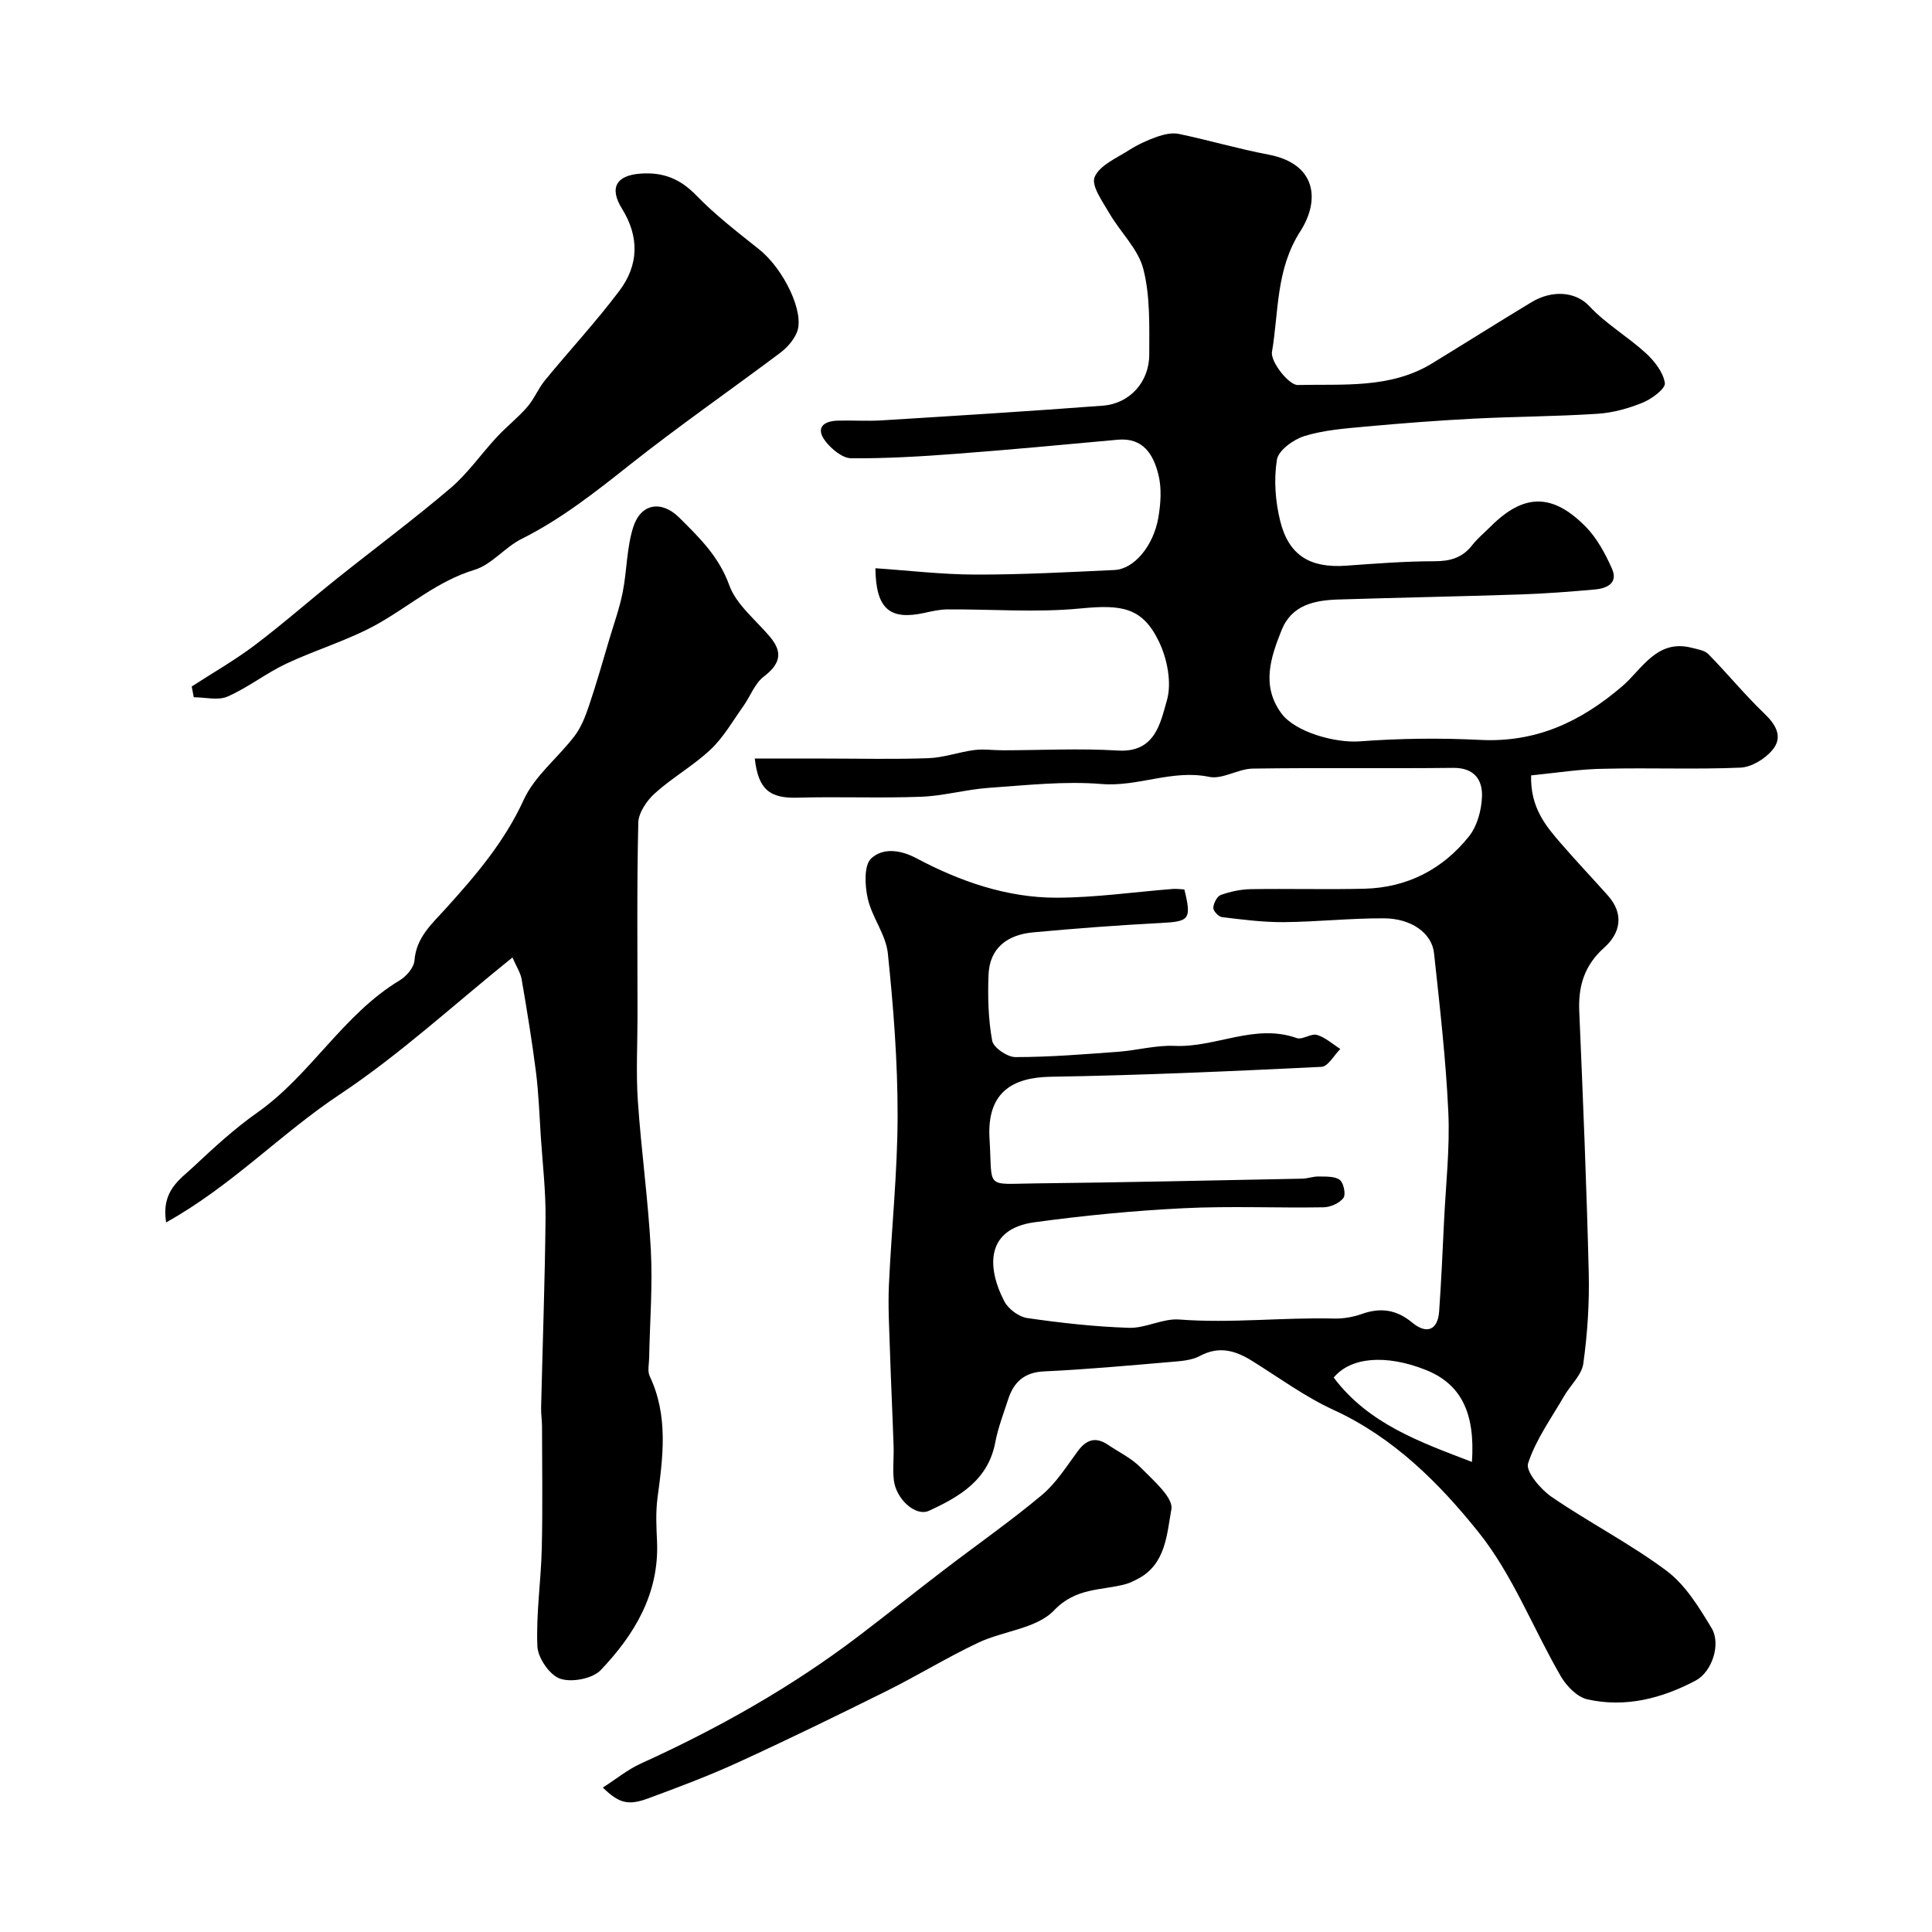
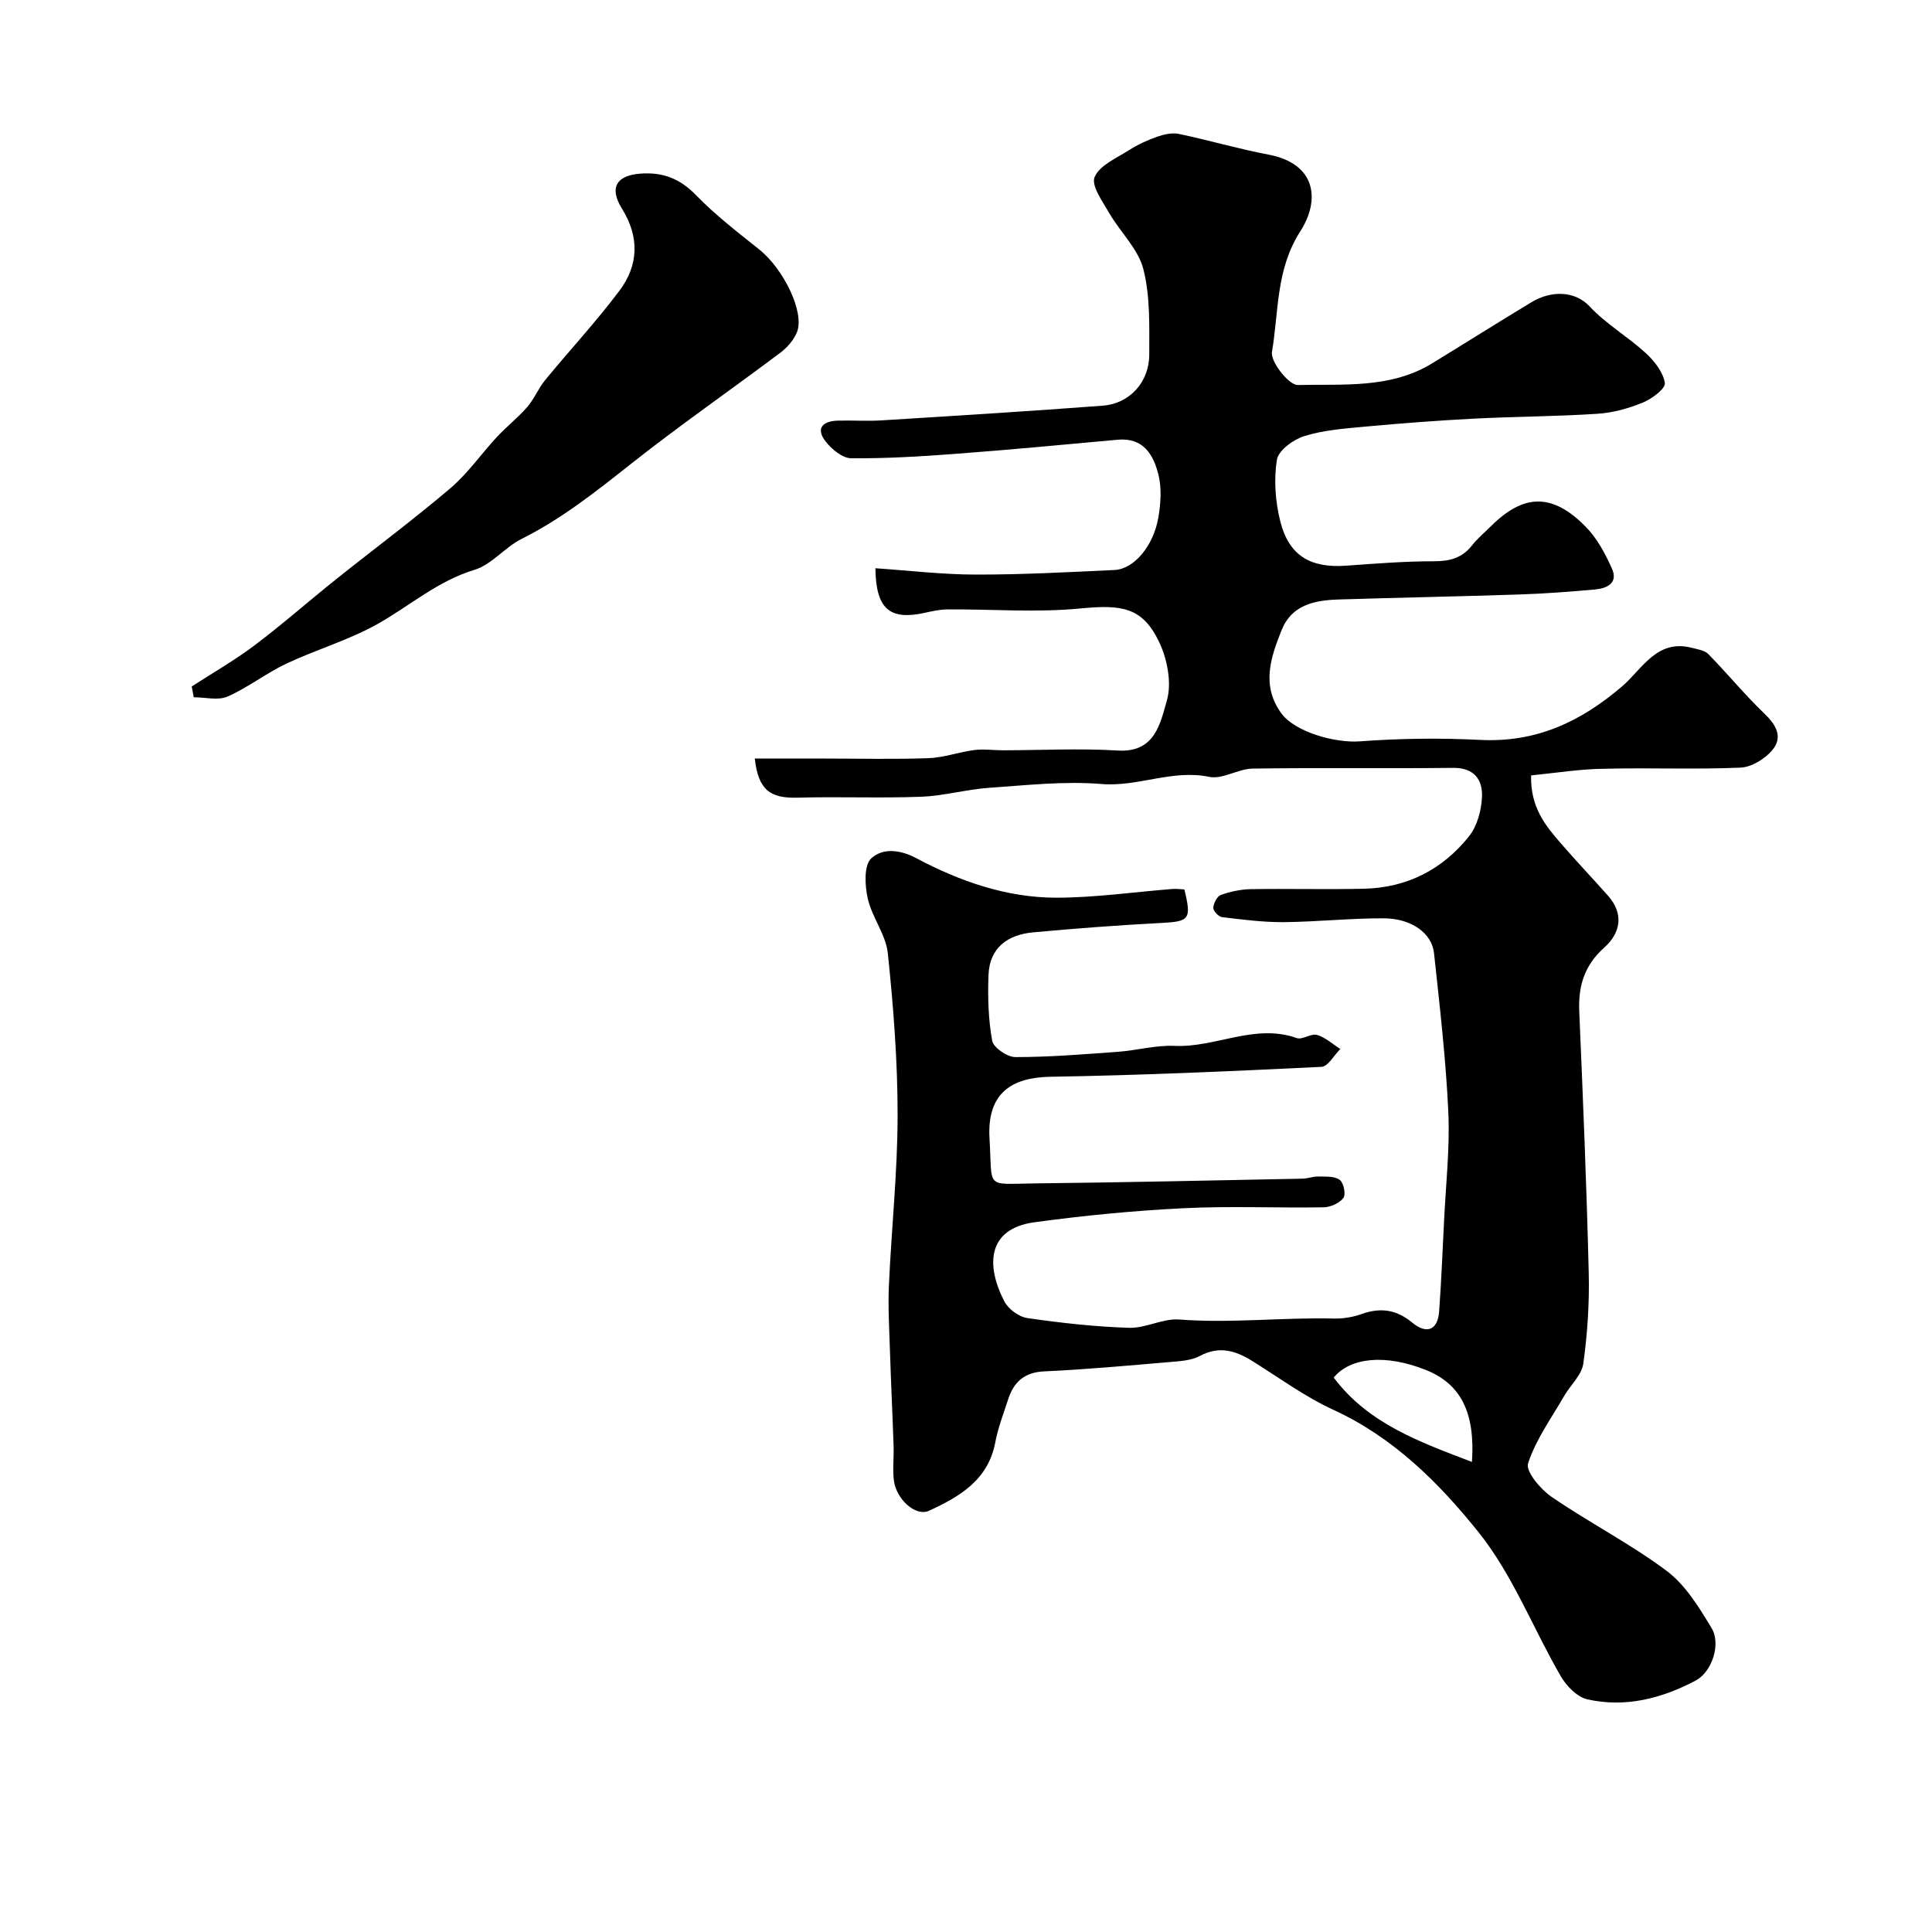
<svg xmlns="http://www.w3.org/2000/svg" enable-background="new 0 0 400 400" viewBox="0 0 400 400">
  <g fill="#000001">
    <path d="m317 160.54c-.17 6.66 3.01 10.45 6.24 14.16 3.14 3.62 6.43 7.1 9.62 10.67 3.44 3.85 2.66 7.8-.74 10.84-4.1 3.67-5.38 7.94-5.15 13.2.77 18.03 1.52 36.07 1.96 54.11.15 6.26-.26 12.58-1.12 18.78-.33 2.39-2.67 4.47-3.99 6.76-2.64 4.58-5.85 8.99-7.45 13.92-.54 1.66 2.59 5.37 4.87 6.93 7.79 5.34 16.29 9.69 23.83 15.33 3.89 2.91 6.7 7.54 9.29 11.83 2.02 3.33.06 9.09-3.27 10.86-7.02 3.72-14.56 5.67-22.44 3.9-2.11-.47-4.33-2.75-5.5-4.77-5.75-9.91-9.95-20.98-17.01-29.8-8.15-10.18-17.6-19.64-30.03-25.35-5.91-2.71-11.27-6.66-16.83-10.12-3.48-2.17-6.86-3.2-10.87-1.05-1.77.95-4.07 1.07-6.15 1.25-8.69.74-17.37 1.54-26.08 1.94-4.15.19-6.31 2.23-7.47 5.84-.95 2.93-2.08 5.84-2.65 8.85-1.47 7.82-7.4 11.26-13.73 14.17-2.75 1.26-6.81-2.39-7.27-6.34-.27-2.3.03-4.66-.05-6.99-.22-6.65-.55-13.29-.76-19.94-.14-4.48-.41-8.98-.21-13.46.53-11.71 1.79-23.41 1.8-35.11.01-11.19-.86-22.41-2.02-33.55-.4-3.89-3.28-7.46-4.16-11.37-.61-2.69-.82-6.9.73-8.32 2.23-2.04 5.64-1.99 9.4.01 8.92 4.74 18.63 8.14 28.91 8.14 8.03-.01 16.06-1.18 24.09-1.81.81-.06 1.64.06 2.42.1 1.52 6.2 1.04 6.64-4.8 6.94-8.86.46-17.72 1.13-26.56 1.95-5.24.49-8.99 3.19-9.19 8.84-.17 4.53-.05 9.16.76 13.59.26 1.43 3.13 3.39 4.81 3.39 7.09 0 14.18-.58 21.26-1.1 3.92-.29 7.84-1.4 11.72-1.22 8.49.38 16.58-4.7 25.26-1.62 1.17.42 2.97-1.01 4.2-.65 1.74.51 3.23 1.9 4.83 2.91-1.3 1.29-2.55 3.64-3.91 3.7-18.68.91-37.37 1.75-56.06 2.05-7.93.13-13.24 3.24-12.66 12.82.65 10.52-1.11 9.38 9.45 9.26 18.44-.2 36.87-.62 55.3-.98 1.13-.02 2.27-.48 3.39-.45 1.5.04 3.33-.09 4.38.71.81.61 1.29 3.04.74 3.75-.84 1.08-2.68 1.9-4.12 1.92-9.66.16-19.35-.29-28.99.19-10.31.51-20.63 1.51-30.86 2.91-9.85 1.34-10.03 9.01-6.23 16.36.82 1.59 3.01 3.22 4.76 3.47 6.98 1.01 14.03 1.8 21.07 2.02 3.44.11 6.99-1.98 10.38-1.72 10.71.82 21.37-.46 32.05-.2 1.91.05 3.94-.3 5.74-.94 3.89-1.39 7.2-.92 10.44 1.77 3.05 2.53 5.32 1.53 5.59-2.32.44-6.25.72-12.52 1.02-18.78.36-7.49 1.22-15.01.88-22.48-.51-10.99-1.78-21.95-2.96-32.9-.45-4.13-4.66-7.18-10.34-7.21-6.93-.04-13.86.73-20.79.79-4.26.03-8.53-.53-12.77-1.04-.71-.09-1.84-1.29-1.8-1.93.05-.95.78-2.38 1.56-2.66 1.97-.7 4.11-1.16 6.2-1.2 7.83-.13 15.67.1 23.5-.09 8.87-.21 16.24-4.01 21.7-10.87 1.69-2.13 2.56-5.39 2.67-8.18.14-3.52-1.62-6.02-5.98-5.97-13.83.16-27.67-.06-41.5.15-3.02.05-6.25 2.28-9 1.71-7.65-1.59-14.7 2.11-22.29 1.48-7.69-.63-15.53.25-23.28.79-4.72.33-9.38 1.67-14.1 1.85-8.51.32-17.05-.05-25.56.19-5.74.16-8.12-1.65-8.85-8.1h14.43c7.19 0 14.39.18 21.57-.08 3.16-.12 6.26-1.27 9.43-1.68 1.94-.25 3.94.05 5.92.05 7.95-.01 15.92-.43 23.84.05 7.74.48 8.79-5.77 10.12-10.33 1.07-3.67.09-8.66-1.65-12.26-3.43-7.09-7.72-7.65-16.18-6.83-9.11.89-18.38.14-27.59.2-1.6.01-3.22.38-4.8.73-7.15 1.55-10.01-.81-10.12-9.25 6.94.47 13.84 1.3 20.73 1.31 9.6.02 19.21-.5 28.8-.95 3.99-.19 8.02-4.92 9.05-10.83.5-2.91.72-6.13.01-8.94-1.02-4.07-3.09-7.69-8.42-7.2-11.13 1.02-22.26 2.07-33.4 2.91-7.25.55-14.52.99-21.78.93-1.8-.02-4.01-1.85-5.27-3.45-2.16-2.74-.62-4.25 2.47-4.34 3-.09 6.01.13 9-.05 15.31-.95 30.61-1.89 45.9-3.05 5.54-.42 9.61-4.88 9.61-10.57 0-5.92.22-12.06-1.22-17.7-1.06-4.17-4.76-7.63-7.03-11.55-1.39-2.41-3.81-5.73-3.06-7.51 1.03-2.44 4.54-3.92 7.13-5.58 1.81-1.15 3.81-2.07 5.83-2.78 1.41-.49 3.09-.87 4.5-.57 6.21 1.3 12.31 3.1 18.54 4.28 10 1.9 10.68 9.51 6.59 15.87-5.09 7.92-4.45 16.6-5.87 24.97-.35 2.04 3.5 6.9 5.33 6.86 9.39-.22 19.17.8 27.79-4.46 6.89-4.21 13.71-8.52 20.62-12.69 4.08-2.47 9-2.35 11.98.84 3.43 3.68 7.96 6.3 11.7 9.73 1.78 1.64 3.6 3.96 3.92 6.18.16 1.15-2.7 3.28-4.58 4.05-2.96 1.21-6.21 2.11-9.4 2.31-8.54.56-17.11.57-25.66 1.01-7.48.39-14.96.96-22.42 1.65-4.22.39-8.55.71-12.55 1.95-2.28.7-5.39 2.95-5.71 4.9-.66 4.1-.33 8.61.68 12.68 1.78 7.19 6.25 9.79 13.66 9.26 6.09-.44 12.2-.92 18.3-.92 3.25 0 5.75-.72 7.77-3.3 1.12-1.43 2.56-2.62 3.86-3.91 6.81-6.81 12.76-6.96 19.67.07 2.34 2.38 4.04 5.56 5.42 8.65 1.35 3.03-1.04 4.12-3.55 4.34-5.09.45-10.19.85-15.3 1.02-12.6.42-25.2.65-37.8 1.05-4.91.16-9.64 1.1-11.74 6.34-2.26 5.66-4.24 11.45-.08 17.19 2.83 3.92 11.19 6.22 16.26 5.84 8.28-.62 16.65-.72 24.95-.3 11.57.58 20.78-3.73 29.41-11.12 4.04-3.46 7.14-9.81 14.34-7.96 1.21.31 2.7.52 3.49 1.33 3.93 4.01 7.51 8.39 11.56 12.27 2.49 2.39 3.94 4.93 1.64 7.63-1.53 1.8-4.28 3.49-6.56 3.59-9.32.4-18.66 0-27.99.23-5.03.03-10.01.84-15.36 1.38zm-12.25 142.14c.7-10.28-2.33-16.2-9.63-19.08-8.22-3.25-15.49-2.62-18.99 1.61 7.21 9.61 17.95 13.37 28.62 17.47z" />
-     <path d="m34.4 253.08c-1.07-6.55 2.86-8.88 5.72-11.57 4.19-3.93 8.46-7.86 13.15-11.16 11.09-7.81 17.74-20.32 29.5-27.39 1.38-.83 2.92-2.63 3.04-4.1.38-4.77 3.53-7.5 6.41-10.68 6.24-6.89 12.22-13.87 16.21-22.59 2.27-4.96 7.1-8.71 10.52-13.2 1.38-1.82 2.26-4.1 3-6.3 1.54-4.55 2.85-9.18 4.22-13.79.96-3.23 2.11-6.42 2.76-9.71.88-4.47.81-9.19 2.18-13.47 1.58-4.92 5.85-5.57 9.48-1.99 4.17 4.13 8.25 8.08 10.4 14.04 1.47 4.06 5.52 7.2 8.46 10.72 2.78 3.32 1.96 5.68-1.36 8.23-1.86 1.43-2.75 4.07-4.19 6.08-2.18 3.06-4.08 6.43-6.77 8.97-3.54 3.34-7.91 5.79-11.53 9.06-1.68 1.51-3.4 4.02-3.45 6.12-.31 13.32-.16 26.66-.16 39.99 0 5.87-.33 11.76.07 17.6.7 10.3 2.15 20.56 2.69 30.87.39 7.42-.21 14.89-.35 22.34-.02 1.27-.38 2.74.12 3.78 3.89 8.22 2.75 16.67 1.61 25.19-.39 2.95-.24 6-.1 8.99.48 10.81-4.65 19.31-11.66 26.67-1.71 1.79-6.03 2.6-8.42 1.77-2.16-.75-4.59-4.3-4.69-6.71-.29-6.73.75-13.5.91-20.26.2-8.38.06-16.78.05-25.17 0-1.32-.22-2.65-.19-3.97.31-13.1.79-26.19.92-39.29.05-5.59-.61-11.2-.98-16.79-.29-4.44-.44-8.89-.99-13.3-.82-6.46-1.88-12.9-2.98-19.32-.23-1.34-1.07-2.58-1.9-4.51-12.17 9.79-23.29 20.07-35.74 28.35-12.2 8.09-22.41 18.97-35.96 26.5z" />
    <path d="m39.69 142.13c4.35-2.82 8.87-5.4 13-8.51 5.82-4.39 11.29-9.22 16.99-13.77 7.85-6.27 15.93-12.27 23.58-18.78 3.61-3.07 6.37-7.11 9.63-10.61 2-2.15 4.36-3.99 6.28-6.21 1.44-1.66 2.28-3.84 3.69-5.55 5.1-6.21 10.59-12.12 15.41-18.54 3.95-5.26 4.14-11.11.52-16.93-2.73-4.39-1.17-6.94 3.88-7.29 4.63-.32 8.14 1.07 11.44 4.47 3.98 4.1 8.57 7.64 13.06 11.22 5.08 4.05 9.51 13.12 7.81 17.2-.68 1.63-2.05 3.18-3.49 4.25-10.31 7.74-20.92 15.09-31.02 23.09-7.17 5.68-14.26 11.29-22.49 15.41-3.46 1.73-6.19 5.32-9.75 6.4-7.54 2.28-13.26 7.34-19.83 11.08-6.01 3.42-12.84 5.38-19.14 8.35-4.19 1.98-7.91 4.94-12.14 6.8-1.97.87-4.64.15-7 .15-.15-.74-.29-1.49-.43-2.23z" />
-     <path d="m124.81 370.1c2.71-1.74 5.13-3.73 7.88-4.98 15.93-7.24 31.1-15.76 45.05-26.37 5.98-4.55 11.86-9.25 17.83-13.81 6.71-5.14 13.66-9.99 20.14-15.41 2.95-2.47 5.1-5.93 7.43-9.08 1.79-2.42 3.71-3.04 6.26-1.32 2.3 1.55 4.91 2.8 6.81 4.75 2.55 2.62 6.77 6.19 6.31 8.62-.93 5.02-1.11 11.3-6.86 14.34-.84.44-1.71.89-2.62 1.14-5.05 1.37-10.25.64-14.83 5.45-3.6 3.77-10.51 4.22-15.7 6.68-6.46 3.06-12.59 6.83-18.99 10.01-10.2 5.07-20.45 10.07-30.81 14.81-6.05 2.77-12.3 5.11-18.55 7.42-4.14 1.52-6.02.98-9.35-2.25z" />
  </g>
</svg>